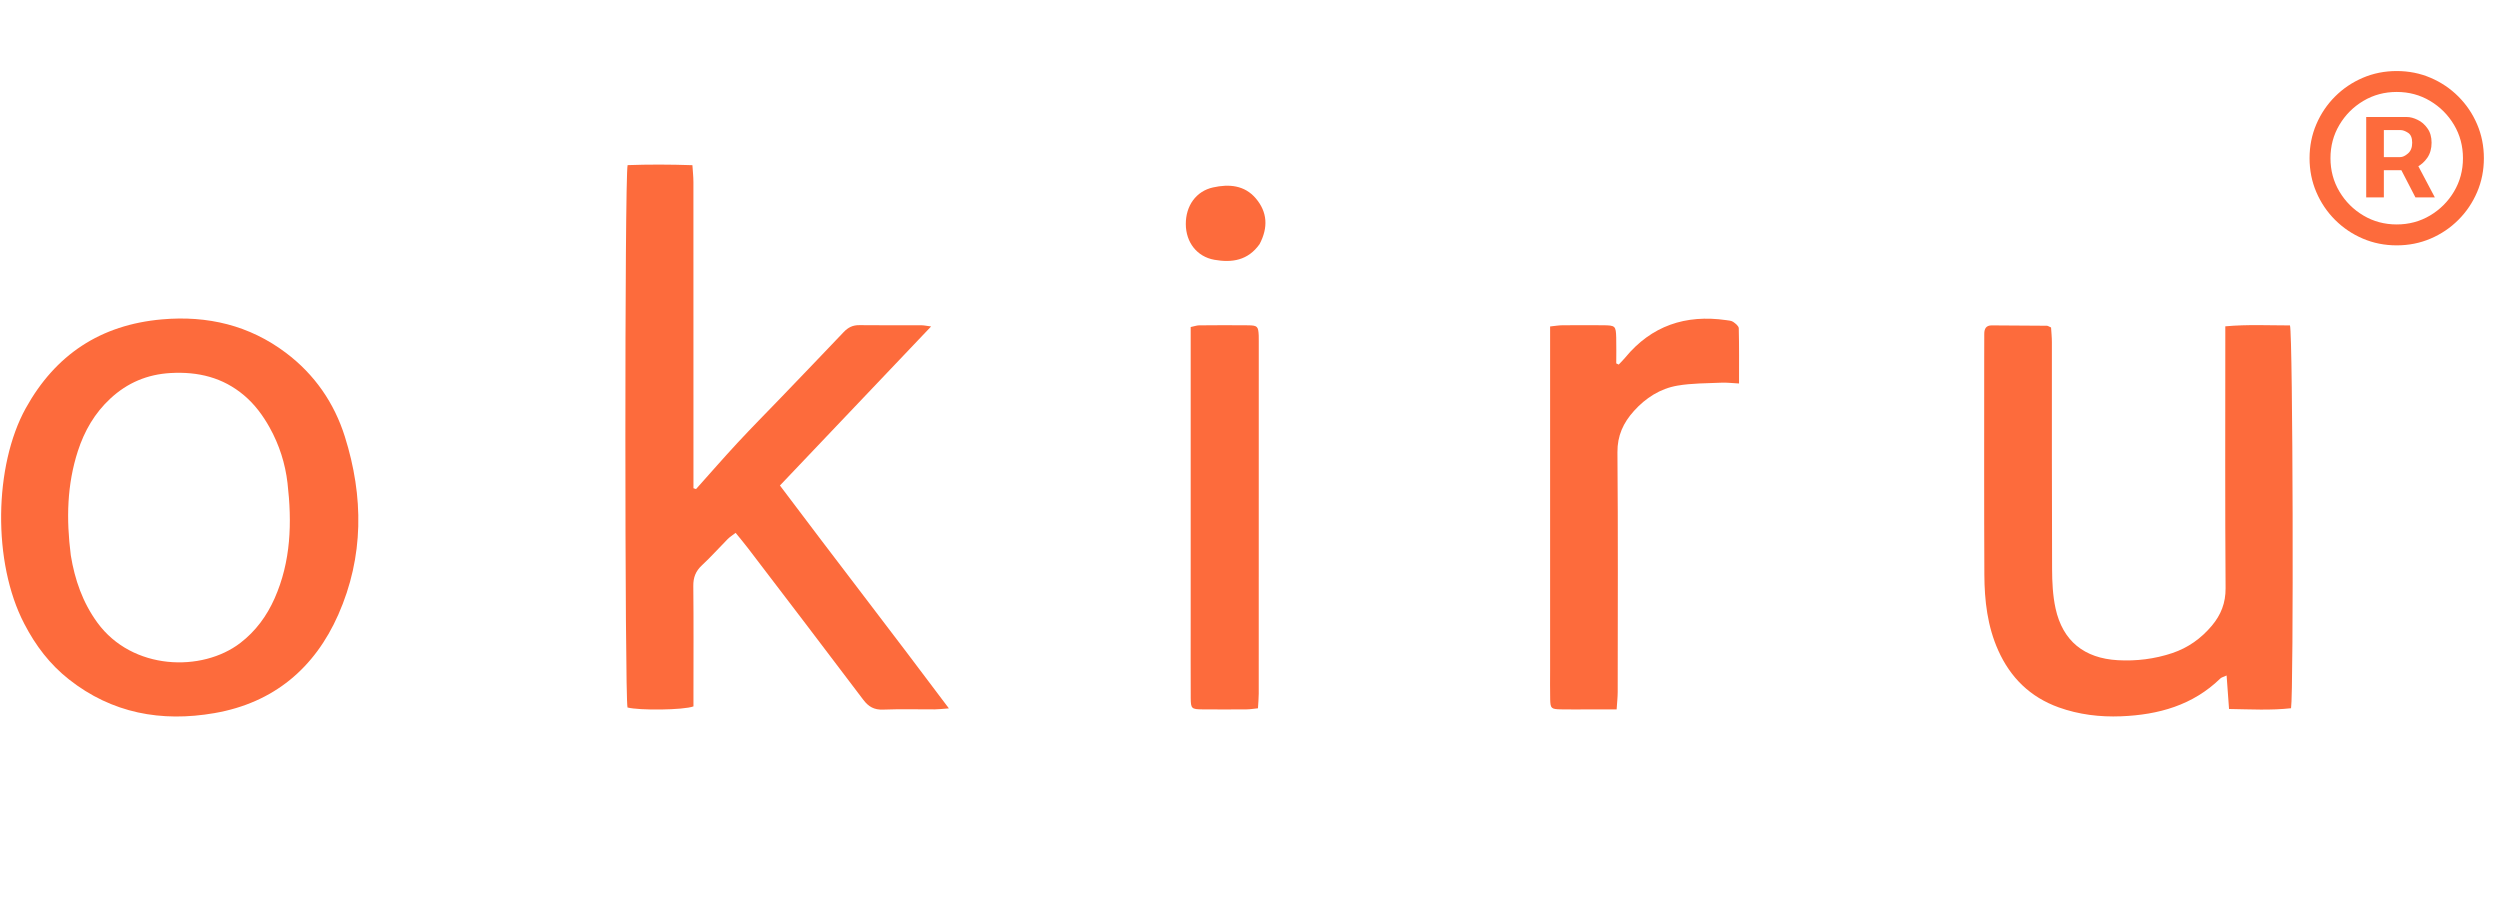
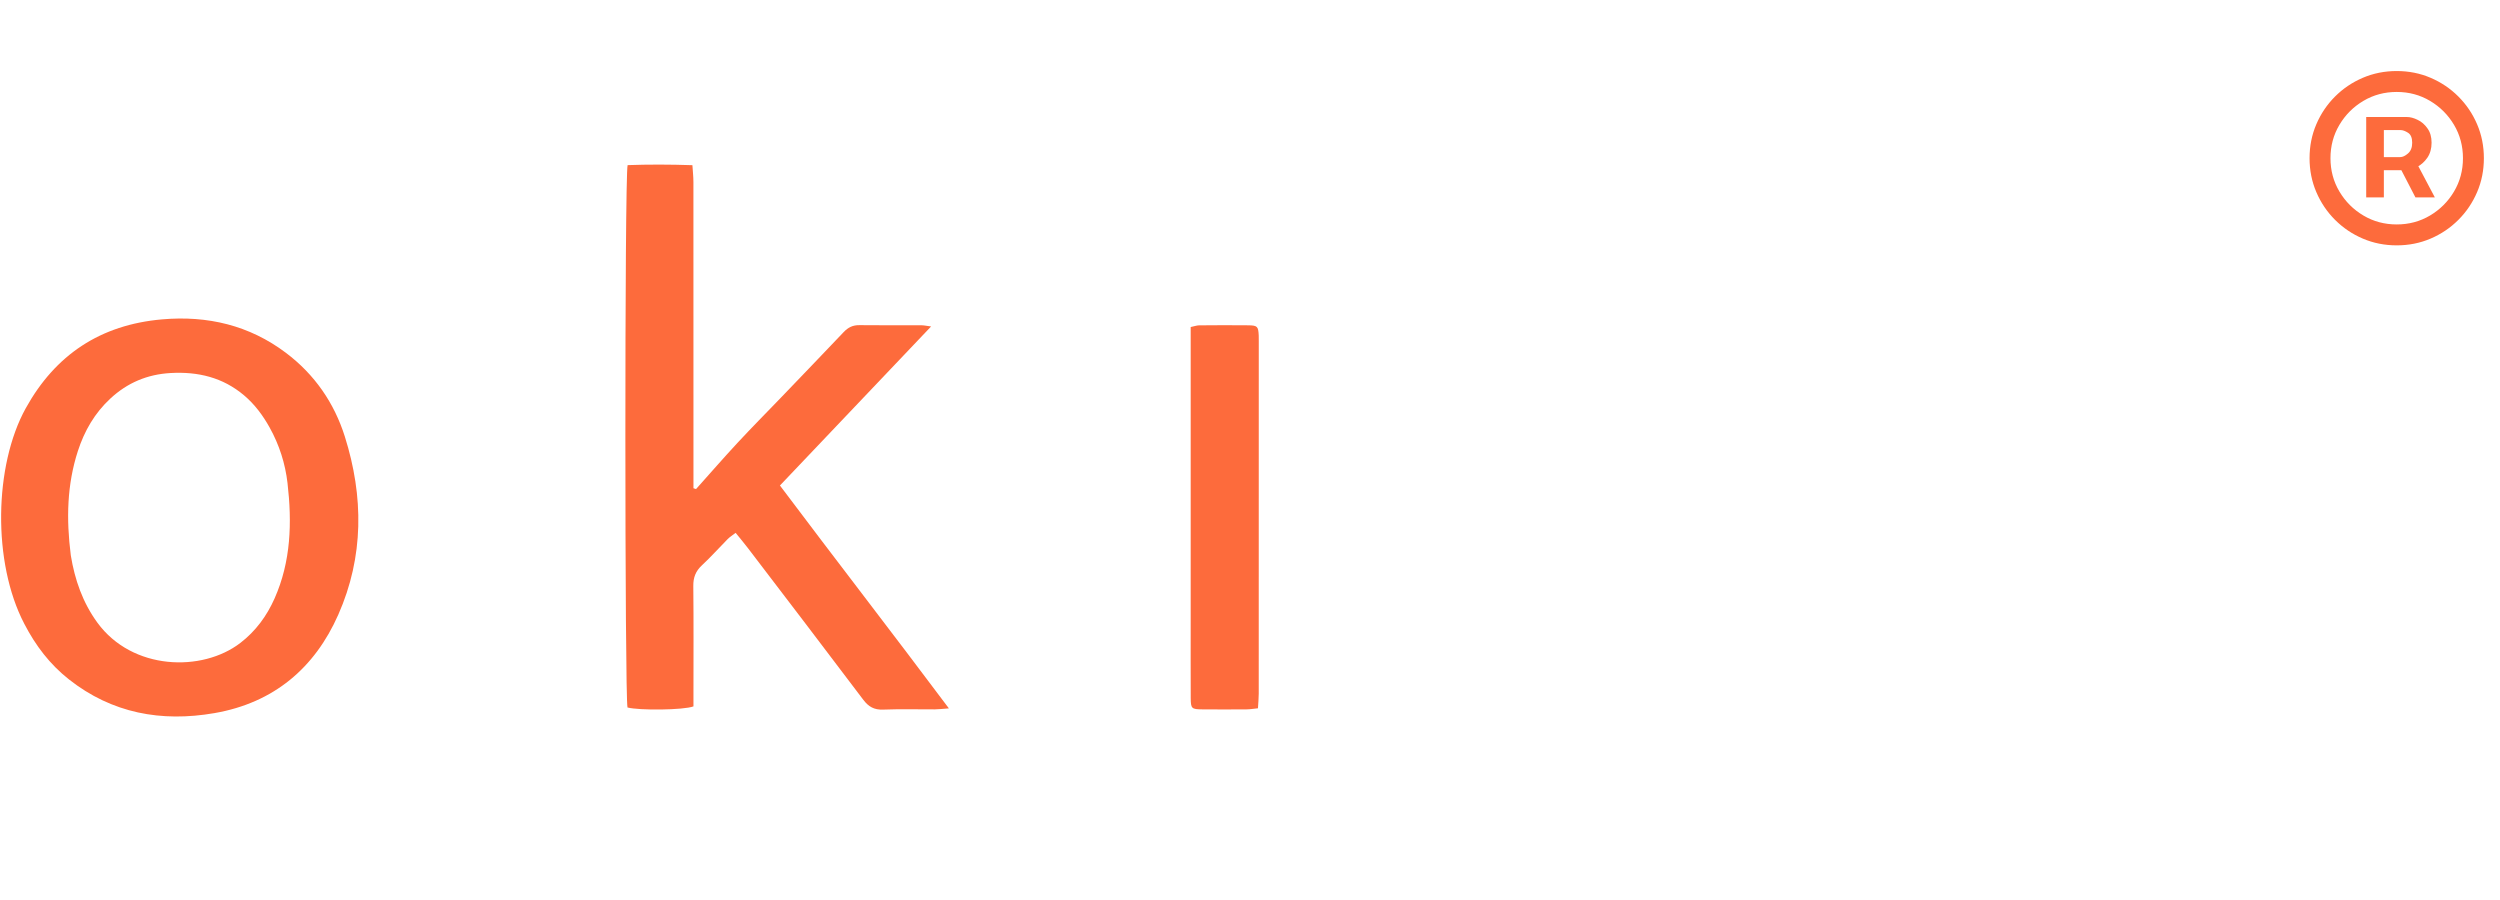
<svg xmlns="http://www.w3.org/2000/svg" fill="none" viewBox="0 0 2086 751" height="751" width="2086">
  <path fill="#FD6B3C" d="M651.493 331.901C669.331 313.302 686.743 295.266 703.981 277.07C707.635 273.213 711.579 271.237 717.062 271.304C734.388 271.516 751.718 271.362 769.047 271.418C770.943 271.424 772.838 271.874 776.914 272.399C734.307 317.224 692.928 360.759 650.781 405.1C697.47 467.275 744.512 527.972 791.756 591.081C786.279 591.475 783.104 591.884 779.927 591.9C765.598 591.971 751.252 591.528 736.946 592.095C729.374 592.396 724.71 589.705 720.298 583.856C688.395 541.553 656.197 499.463 624.061 457.329C620.91 453.198 617.545 449.222 613.827 444.614C611.194 446.641 608.972 447.993 607.202 449.776C599.996 457.034 593.209 464.715 585.714 471.666C580.438 476.558 578.419 481.879 578.494 488.973C578.806 518.715 578.624 548.461 578.623 578.206C578.623 582.079 578.623 585.953 578.623 589.413C570.353 592.543 533.237 592.893 523.593 590.324C521.304 582.197 521.108 148.112 523.677 137.784C541.156 137.144 558.934 137.203 577.751 137.834C578.072 142.99 578.585 147.431 578.588 151.872C578.636 233.261 578.624 314.65 578.624 396.038C578.624 399.82 578.624 403.602 578.624 407.383C579.342 407.615 580.06 407.846 580.778 408.077C592.29 395.21 603.621 382.18 615.367 369.521C627.028 356.955 639.108 344.762 651.493 331.901Z" />
  <path fill="#FD6B3C" d="M20.262 520.475C-6.483 469.231 -4.902 388.233 21.523 340.563C46.165 296.109 83.672 271 135.205 266.483C173.19 263.153 208.074 271.423 238.581 294.406C262.544 312.459 278.899 336.225 287.748 364.33C303.485 414.308 303.672 464.427 282.273 512.873C262.626 557.355 228.482 586.43 178.941 595.022C134.665 602.701 93.42 595.207 57.51 566.877C41.663 554.376 29.75 538.826 20.262 520.475ZM59.079 463.401C62.386 483.648 68.936 502.627 81.227 519.496C110.382 559.509 168.679 560.979 200.539 536.47C213.418 526.563 222.624 513.949 229.108 499.337C242.847 468.379 243.692 435.938 239.911 403.145C238.03 386.826 233.054 371.215 224.977 356.705C219.357 346.609 212.556 337.399 203.589 329.834C185.894 314.908 165.202 309.958 142.297 311.258C122.798 312.364 106.216 319.454 92.115 332.524C78.958 344.718 70.385 359.635 64.957 376.413C55.921 404.352 55.203 432.868 59.079 463.401Z" />
-   <path fill="#FD6B3C" d="M1655.62 302.045C1655.64 293.551 1655.68 286.034 1655.67 278.517C1655.67 274.353 1657.13 271.48 1661.93 271.503C1677.25 271.575 1692.57 271.65 1707.89 271.803C1708.78 271.812 1709.67 272.518 1711.41 273.26C1711.64 277.133 1712.09 281.281 1712.09 285.429C1712.14 348.508 1711.99 411.587 1712.26 474.665C1712.3 485.709 1712.82 496.998 1715.17 507.74C1721.11 534.788 1739.01 549.301 1767.15 550.876C1782.56 551.738 1797.76 549.871 1812.46 544.963C1825.74 540.527 1836.66 532.686 1845.54 522.126C1853.17 513.05 1857.12 503.119 1857.03 490.762C1856.54 422.457 1856.79 354.148 1856.79 285.84C1856.79 281.65 1856.79 277.461 1856.79 272.284C1875.64 270.583 1893.39 271.55 1910.76 271.528C1913.23 279.81 1913.88 577.663 1911.65 590.949C1894.85 592.828 1877.81 591.859 1859.91 591.579C1859.21 581.911 1858.59 573.315 1857.88 563.626C1855.3 564.83 1853.64 565.159 1852.64 566.134C1829.72 588.438 1801.11 596.436 1769.9 597.675C1752.1 598.381 1734.61 596.274 1717.81 590.239C1693.95 581.67 1677.5 565.38 1667.35 542.761C1658.3 522.606 1655.85 501.171 1655.75 479.512C1655.47 420.684 1655.63 361.853 1655.62 302.045Z" />
-   <path fill="#FD6B3C" d="M1293.41 496.238C1293.41 421.184 1293.41 347.111 1293.41 272.401C1297.68 271.962 1300.57 271.435 1303.47 271.409C1314.79 271.309 1326.12 271.292 1337.45 271.39C1347.83 271.479 1348.3 271.893 1348.57 281.74C1348.76 288.895 1348.6 296.058 1348.6 303.218C1349.29 303.545 1349.97 303.871 1350.66 304.198C1352.46 302.277 1354.37 300.445 1356.04 298.419C1377.94 271.818 1406.39 262.238 1440.41 267.13C1442.38 267.414 1444.64 267.532 1446.16 268.573C1448.11 269.902 1450.79 272.059 1450.83 273.916C1451.21 288.869 1451.05 303.834 1451.05 319.985C1445.44 319.702 1440.89 319.11 1436.37 319.312C1424.11 319.862 1411.68 319.702 1399.67 321.769C1385.22 324.255 1373.16 332.033 1363.36 342.91C1354.49 352.762 1349.48 363.478 1349.59 377.383C1350.15 444.044 1349.86 510.714 1349.81 577.38C1349.8 581.841 1349.28 586.301 1348.92 591.936C1340.09 591.936 1332.16 591.938 1324.23 591.936C1316.9 591.933 1309.57 592.048 1302.25 591.89C1294.34 591.719 1293.64 591.074 1293.47 583.493C1293.29 575.327 1293.41 567.154 1293.41 558.984C1293.41 538.396 1293.41 517.807 1293.41 496.238Z" />
  <path fill="#FD6B3C" d="M993.509 474.659C993.51 406.813 993.51 339.947 993.51 272.882C996.718 272.208 998.604 271.482 1000.5 271.467C1014.15 271.358 1027.81 271.262 1041.46 271.433C1049.25 271.531 1049.89 272.37 1050.28 279.925C1050.36 281.554 1050.32 283.191 1050.32 284.824C1050.32 382.827 1050.32 480.829 1050.29 578.832C1050.29 582.66 1049.89 586.487 1049.64 591.002C1046.01 591.362 1043.14 591.873 1040.26 591.895C1027.94 591.986 1015.61 592.019 1003.29 591.903C994.223 591.817 993.592 591.251 993.547 582.463C993.441 561.556 993.509 540.649 993.507 519.742C993.506 505.041 993.508 490.341 993.509 474.659Z" />
-   <path fill="#FD6B3C" d="M1051 203.681C1041.29 217.414 1027.87 219.356 1013.29 216.768C998.747 214.186 989.539 202.261 989.439 187.093C989.337 171.692 998.022 159.517 1012.14 156.388C1025.48 153.431 1038.41 154.45 1047.84 165.535C1057.57 176.973 1058.28 189.817 1051 203.681Z" />
  <path fill="#FD6B3C" d="M1974.36 164.727V97.636H2008.36C2011.09 97.636 2014.06 98.424 2017.27 100C2020.48 101.515 2023.21 103.879 2025.45 107.091C2027.76 110.242 2028.91 114.242 2028.91 119.091C2028.91 124 2027.73 128.182 2025.36 131.636C2023 135.03 2020.12 137.606 2016.73 139.364C2013.39 141.121 2010.24 142 2007.27 142H1982.73V131.091H2002.73C2004.73 131.091 2006.88 130.091 2009.18 128.091C2011.55 126.091 2012.73 123.091 2012.73 119.091C2012.73 114.97 2011.55 112.182 2009.18 110.727C2006.88 109.273 2004.85 108.545 2003.09 108.545H1989.09V164.727H1974.36ZM2014.91 133.091L2031.64 164.727H2015.45L1999.09 133.091H2014.91ZM1999.82 204.727C1989.76 204.727 1980.33 202.848 1971.55 199.091C1962.76 195.333 1955.03 190.121 1948.36 183.455C1941.7 176.788 1936.48 169.061 1932.73 160.273C1928.97 151.485 1927.09 142.061 1927.09 132C1927.09 121.939 1928.97 112.515 1932.73 103.727C1936.48 94.939 1941.7 87.212 1948.36 80.546C1955.03 73.879 1962.76 68.667 1971.55 64.909C1980.33 61.151 1989.76 59.273 1999.82 59.273C2009.88 59.273 2019.3 61.151 2028.09 64.909C2036.88 68.667 2044.61 73.879 2051.27 80.546C2057.94 87.212 2063.15 94.939 2066.91 103.727C2070.67 112.515 2072.55 121.939 2072.55 132C2072.55 142.061 2070.67 151.485 2066.91 160.273C2063.15 169.061 2057.94 176.788 2051.27 183.455C2044.61 190.121 2036.88 195.333 2028.09 199.091C2019.3 202.848 2009.88 204.727 1999.82 204.727ZM1999.82 187.273C2010 187.273 2019.27 184.788 2027.64 179.818C2036 174.848 2042.67 168.182 2047.64 159.818C2052.61 151.455 2055.09 142.182 2055.09 132C2055.09 121.818 2052.61 112.545 2047.64 104.182C2042.67 95.818 2036 89.151 2027.64 84.182C2019.27 79.212 2010 76.727 1999.82 76.727C1989.64 76.727 1980.36 79.212 1972 84.182C1963.64 89.151 1956.97 95.818 1952 104.182C1947.03 112.545 1944.55 121.818 1944.55 132C1944.55 142.182 1947.03 151.455 1952 159.818C1956.97 168.182 1963.64 174.848 1972 179.818C1980.36 184.788 1989.64 187.273 1999.82 187.273Z" />
</svg>